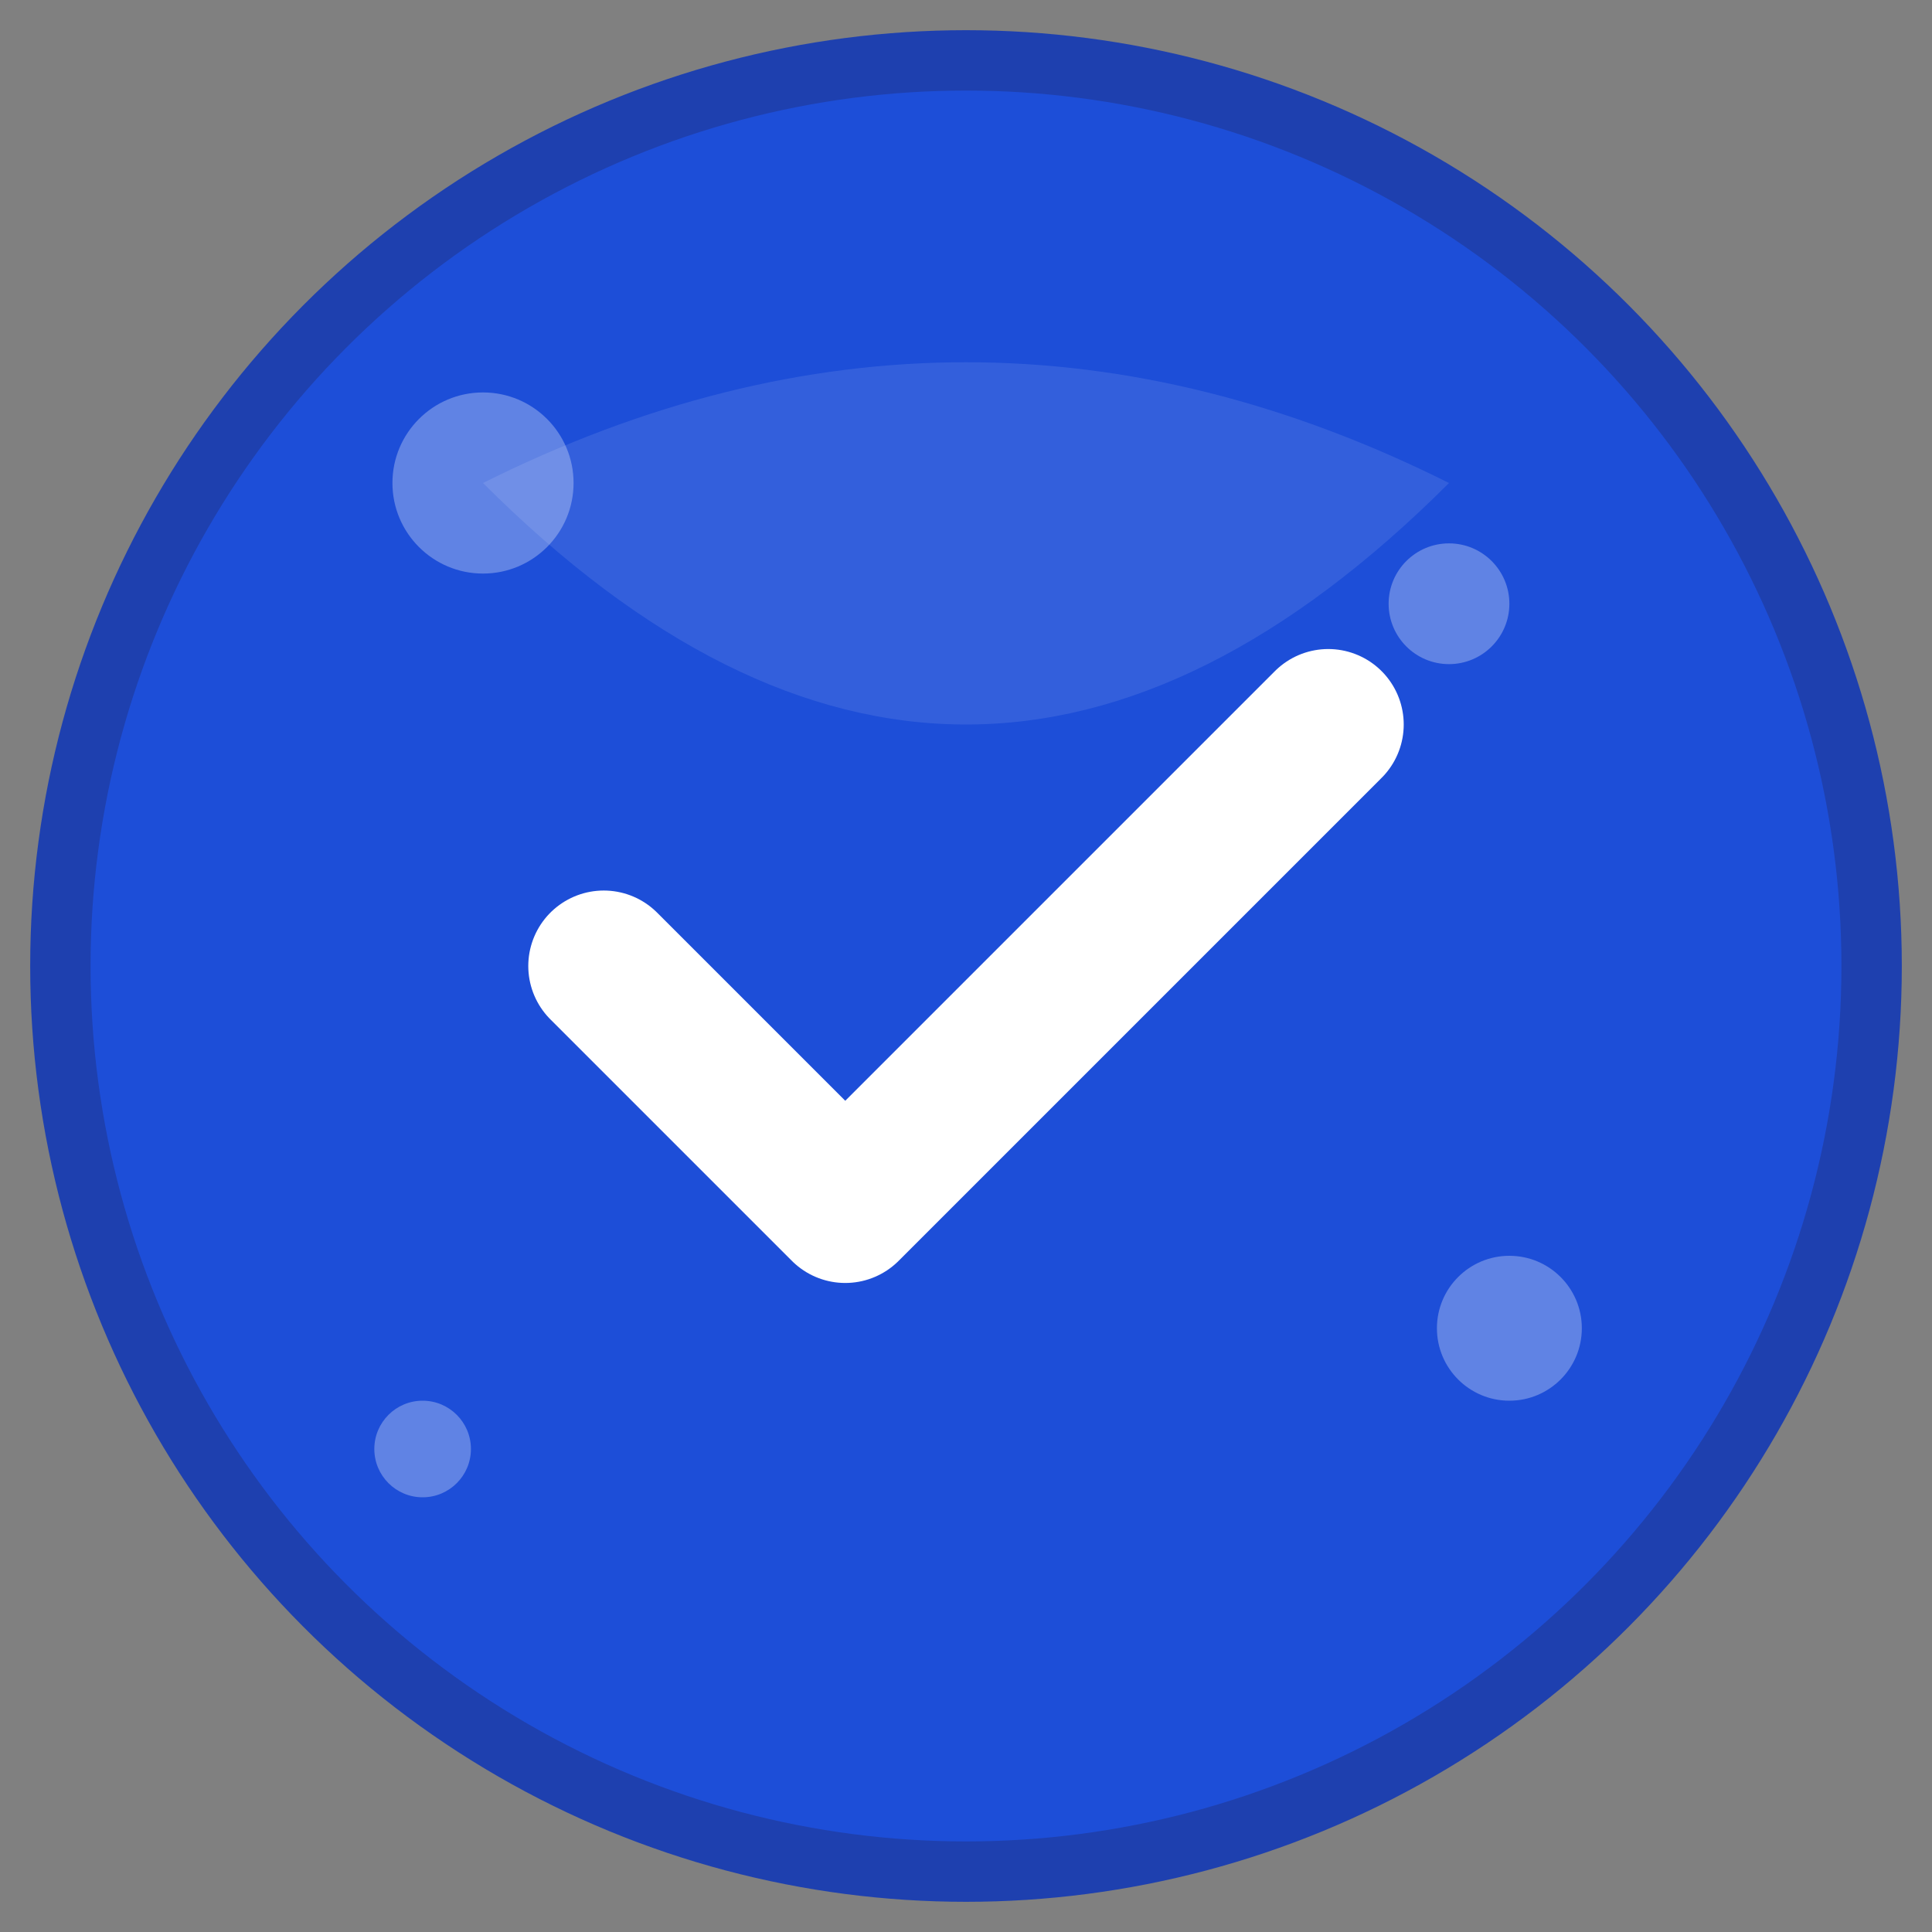
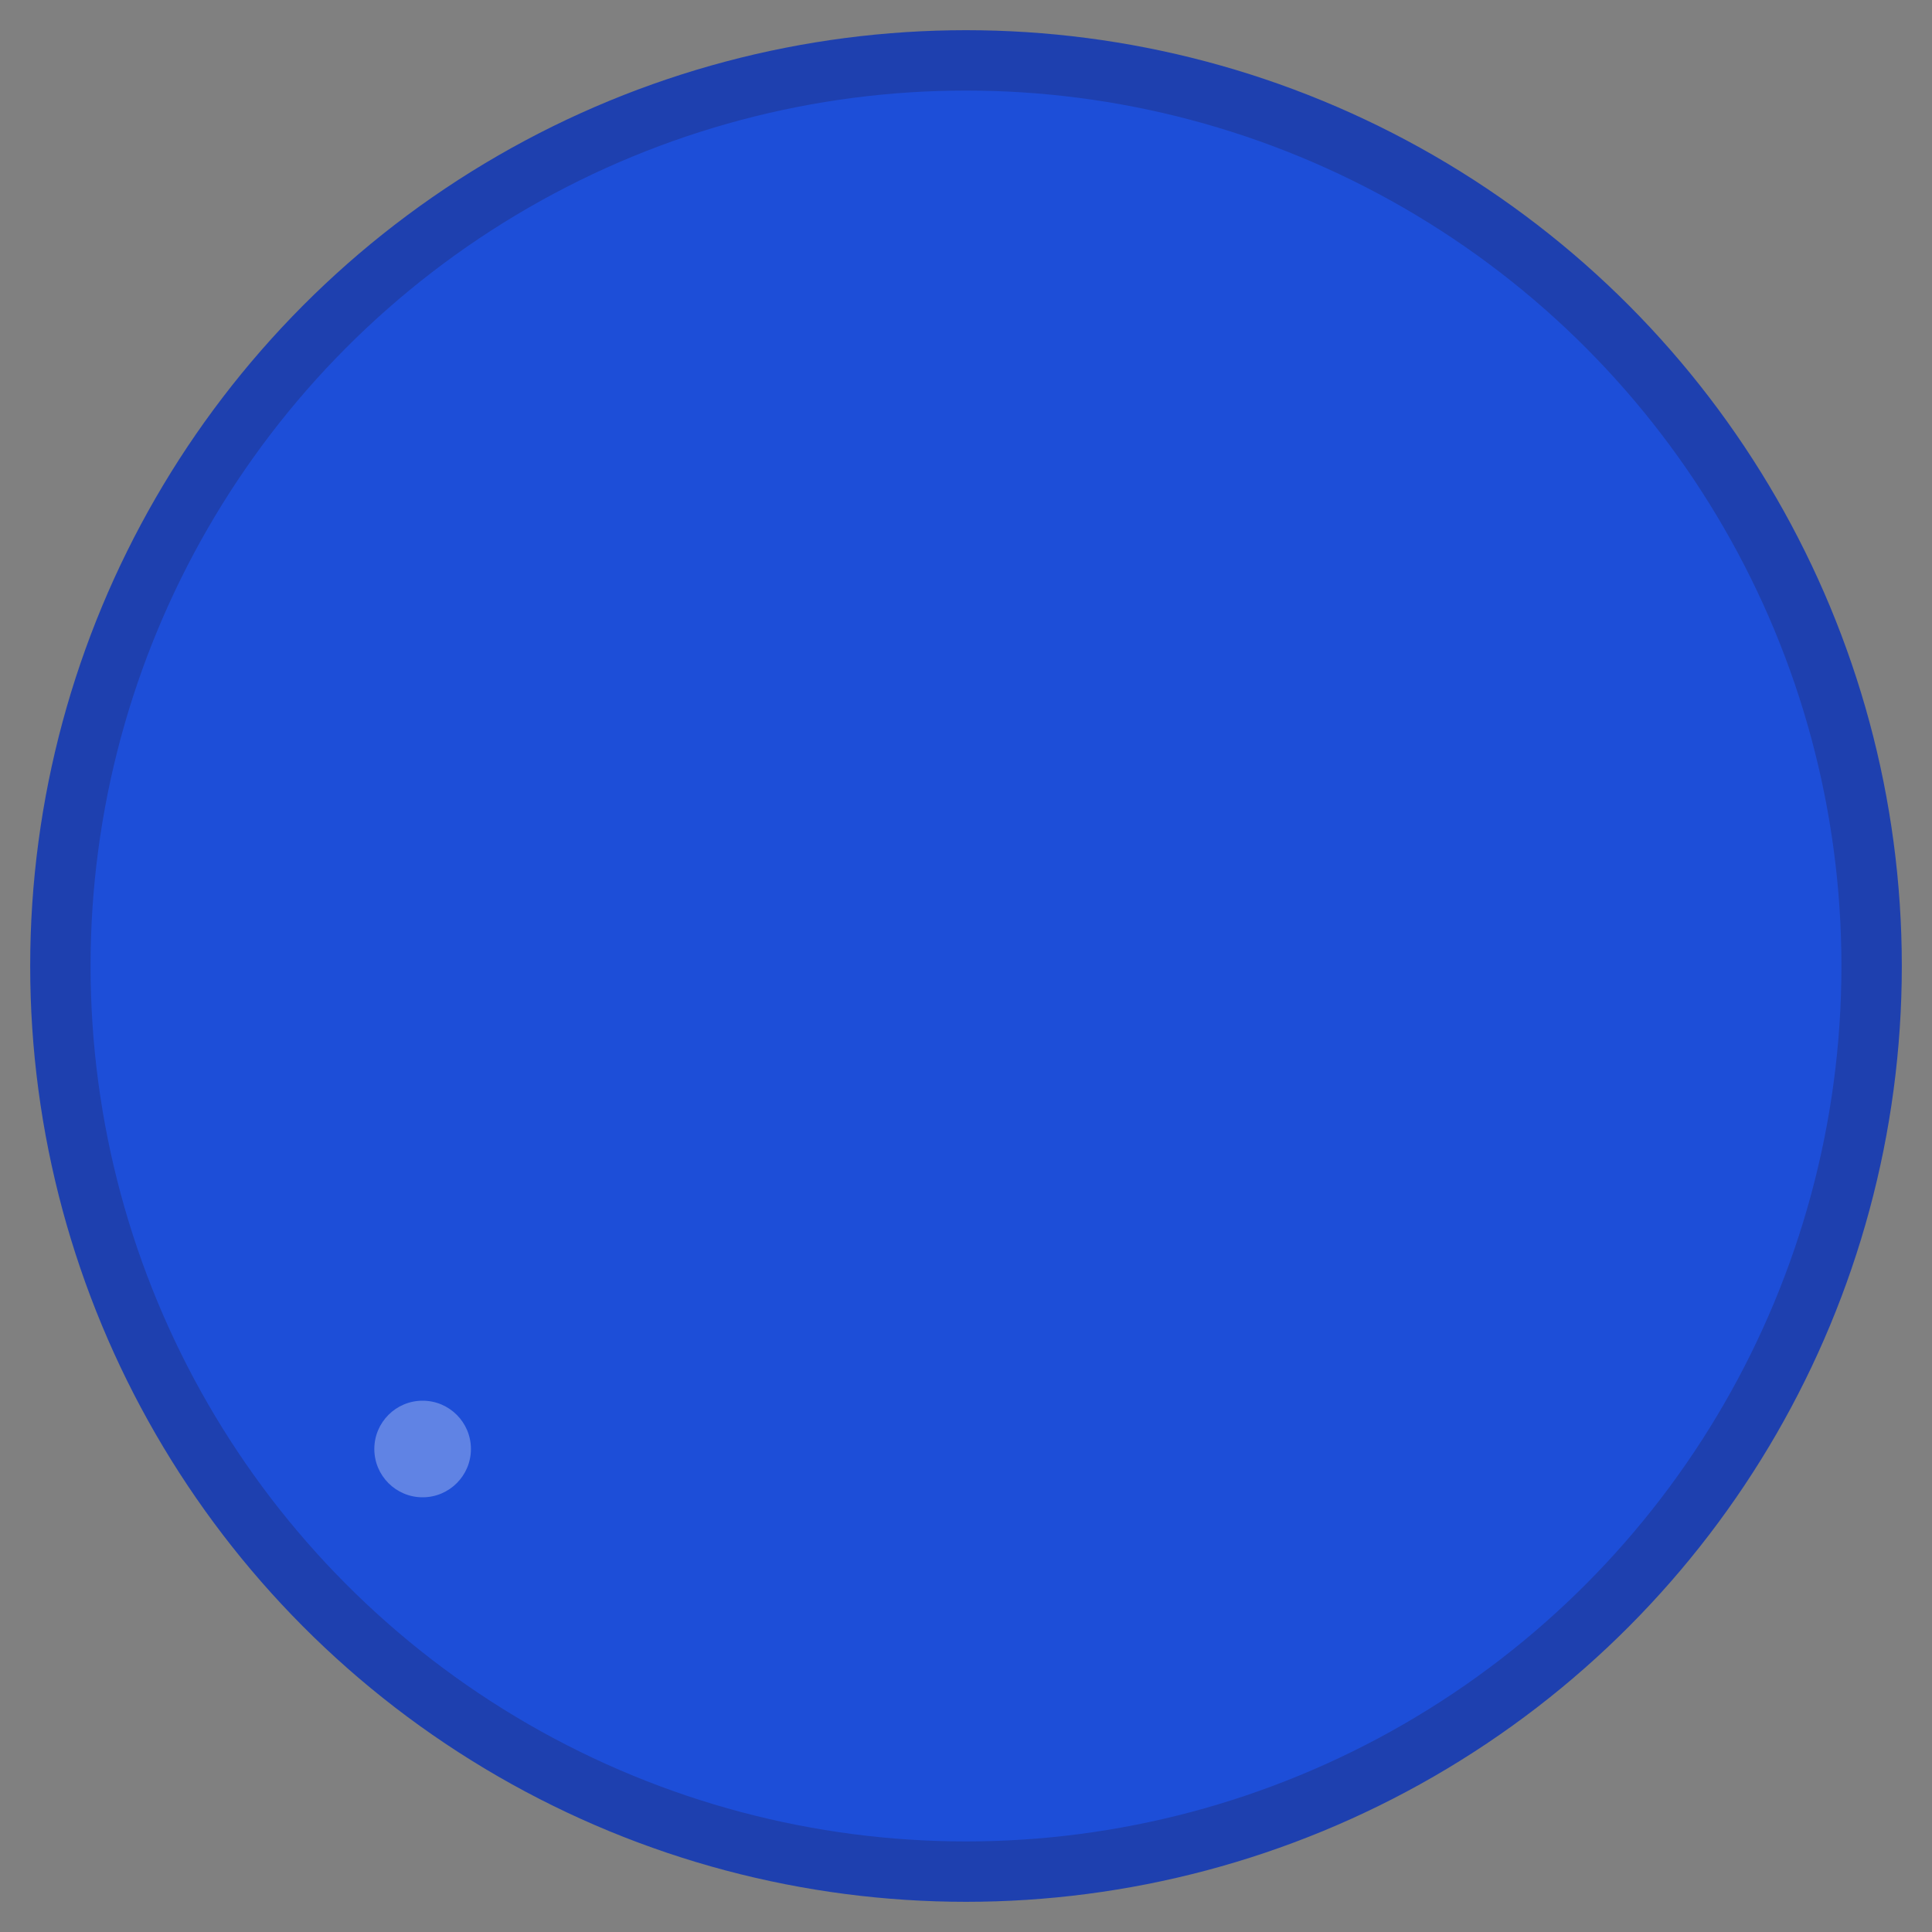
<svg xmlns="http://www.w3.org/2000/svg" width="32" height="32" viewBox="0 0 32 32" fill="none">
  <rect x="0" y="0" width="32" height="32" fill="#808080" stroke="none" />
  <circle cx="16" cy="16" r="15" fill="#1D4ED8" stroke="#1E40AF" stroke-width="1" />
-   <path d="M10 16l4 4 8-8" stroke="white" stroke-width="2.5" fill="none" stroke-linecap="round" stroke-linejoin="round" />
-   <circle cx="8" cy="8" r="1.5" fill="rgba(255, 255, 255, 0.3)" />
-   <circle cx="24" cy="10" r="1" fill="rgba(255, 255, 255, 0.3)" />
-   <circle cx="25" cy="22" r="1.2" fill="rgba(255, 255, 255, 0.3)" />
  <circle cx="7" cy="24" r="0.8" fill="rgba(255, 255, 255, 0.3)" />
-   <path d="M8 8 Q16 4 24 8 Q20 12 16 12 Q12 12 8 8" fill="rgba(255, 255, 255, 0.1)" />
</svg>